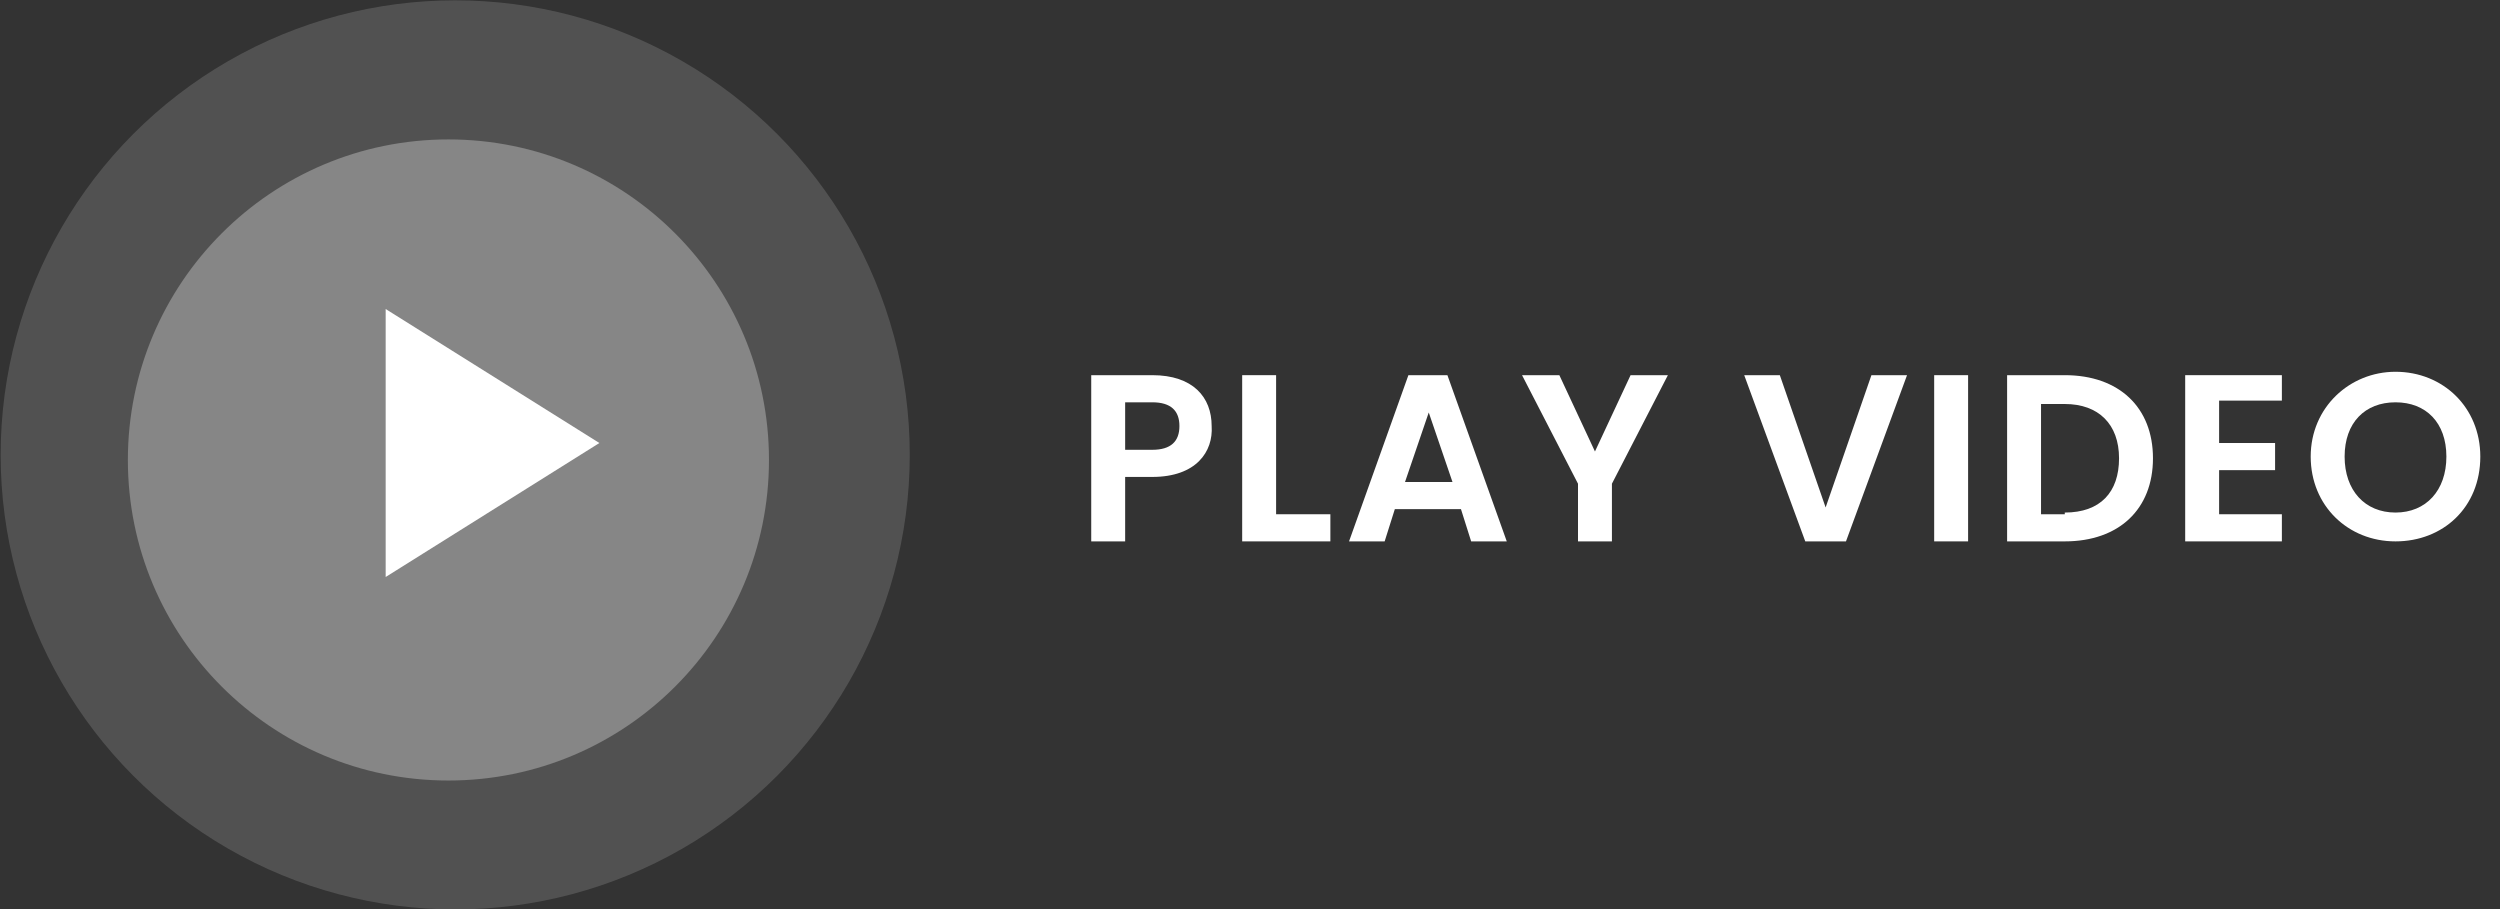
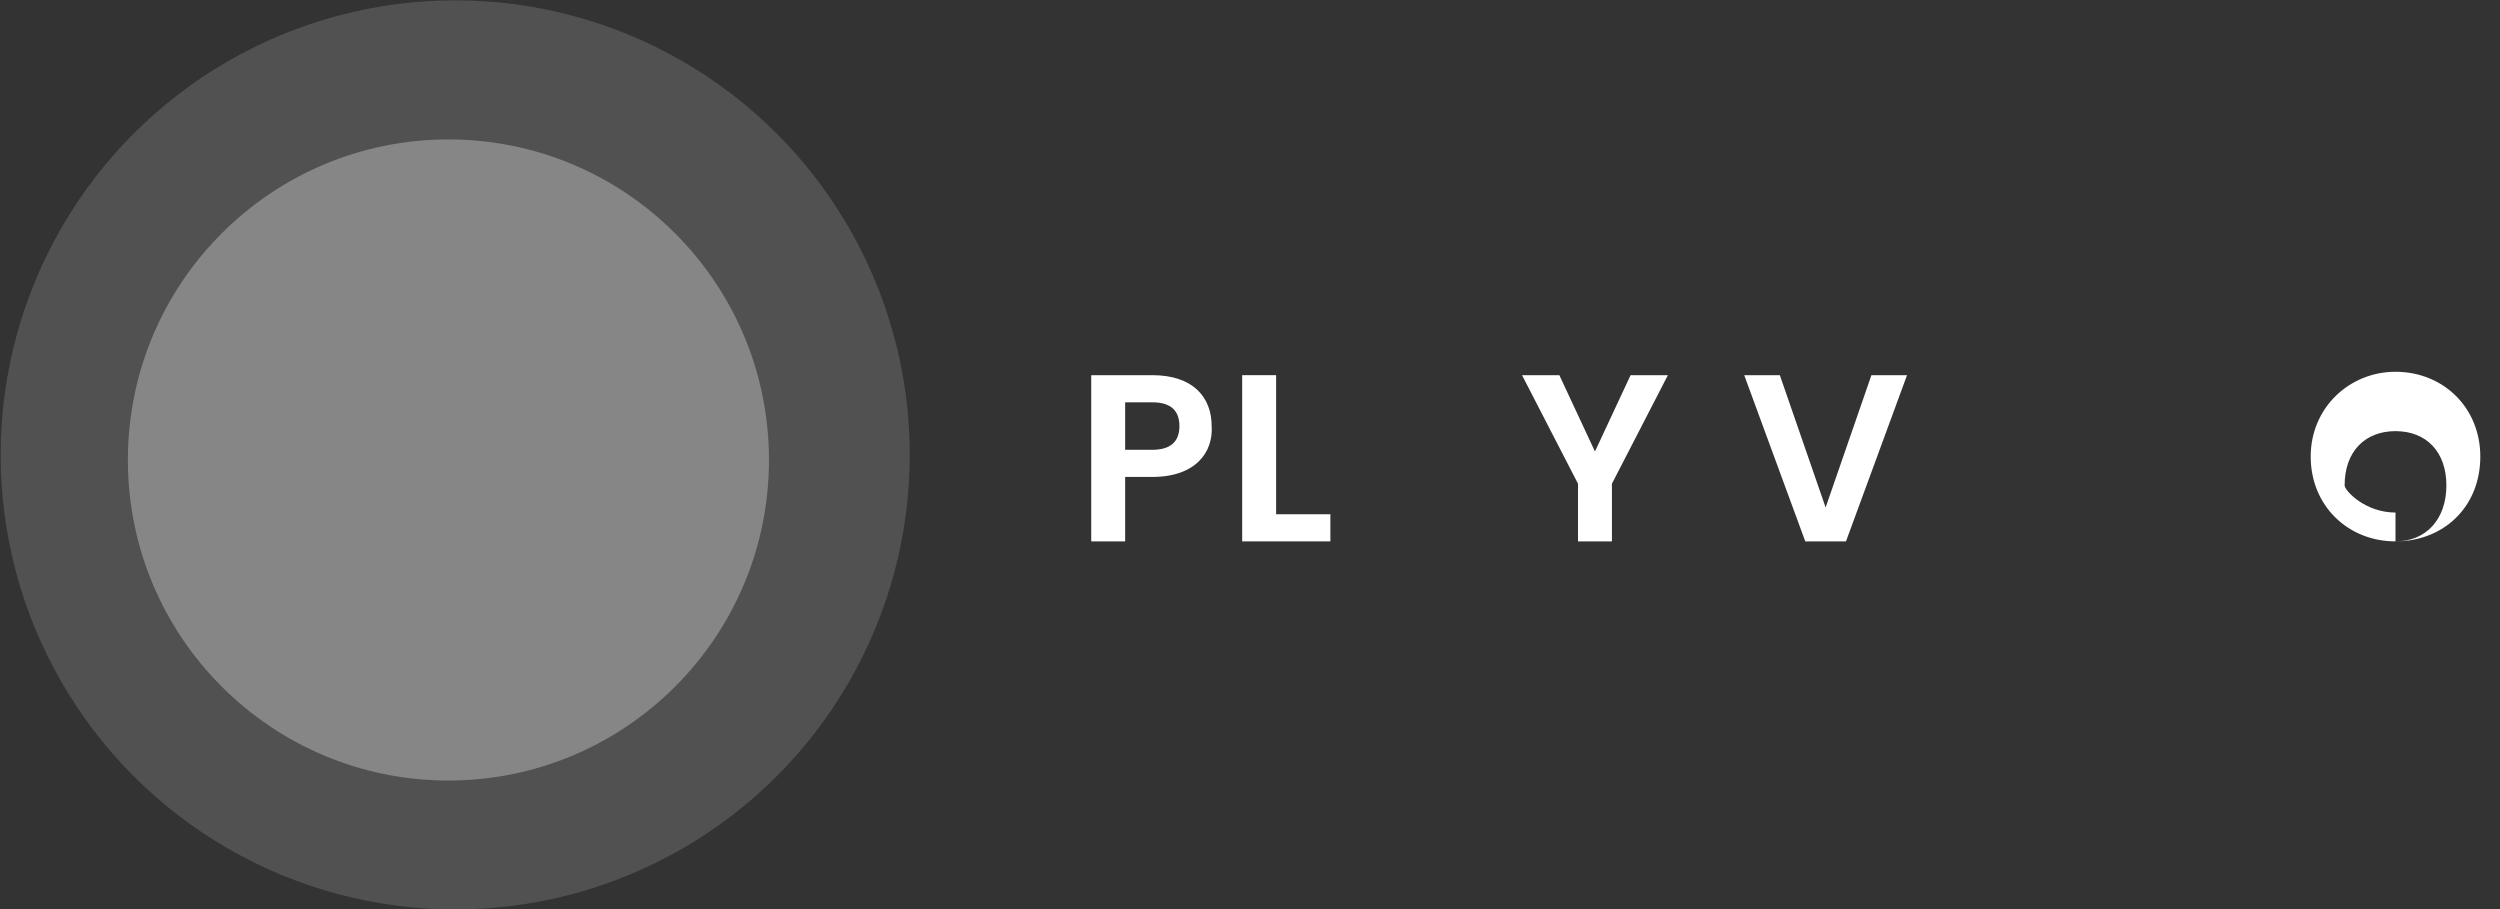
<svg xmlns="http://www.w3.org/2000/svg" version="1.1" id="Layer_1" x="0px" y="0px" viewBox="0 0 147.4 53.6" style="enable-background:new 0 0 147.4 53.6;" xml:space="preserve">
  <rect x="0" y="0" width="147.4" height="53.6" fill="#333333" stroke="none" />
  <style type="text/css">
	.st0{enable-background:new    ;}
	.st1{fill:#FFFFFF;}
	.st2{opacity:0.149;fill:#FFFFFF;enable-background:new    ;}
	.st3{opacity:0.302;fill:#FFFFFF;enable-background:new    ;}
</style>
  <g transform="translate(-317.461 -702.28)">
    <g class="st0">
      <path class="st1" d="M385.4,730.4h-1.6v3.8h-2v-9.8h3.6c2.4,0,3.5,1.3,3.5,3C389,728.9,388,730.4,385.4,730.4z M385.4,728.8    c1.1,0,1.6-0.5,1.6-1.4c0-0.9-0.5-1.4-1.6-1.4h-1.6v2.8H385.4z" />
      <path class="st1" d="M392.7,724.4v8.2h3.2v1.6h-5.2v-9.8H392.7z" />
-       <path class="st1" d="M403.6,732.3h-3.9l-0.6,1.9H397l3.5-9.8h2.3l3.5,9.8h-2.1L403.6,732.3z M401.7,726.6l-1.4,4.1h2.8    L401.7,726.6z" />
      <path class="st1" d="M407.2,724.4h2.2l2.1,4.5l2.1-4.5h2.2l-3.3,6.4v3.4h-2v-3.4L407.2,724.4z" />
      <path class="st1" d="M427.8,724.4h2.1l-3.6,9.8h-2.4l-3.6-9.8h2.1l2.7,7.8L427.8,724.4z" />
-       <path class="st1" d="M431.5,724.4h2v9.8h-2V724.4z" />
-       <path class="st1" d="M444.4,729.3c0,3-2,4.9-5.2,4.9h-3.4v-9.8h3.4C442.4,724.4,444.4,726.3,444.4,729.3z M439.2,732.5    c2.1,0,3.2-1.2,3.2-3.2c0-2-1.2-3.2-3.2-3.2h-1.4v6.5H439.2z" />
-       <path class="st1" d="M452,725.9h-3.7v2.5h3.3v1.6h-3.3v2.6h3.7v1.6h-5.7v-9.8h5.7V725.9z" />
-       <path class="st1" d="M458.7,734.2c-2.8,0-5-2.1-5-5c0-2.9,2.3-5,5-5c2.8,0,5,2.1,5,5C463.7,732.2,461.5,734.2,458.7,734.2z     M458.7,732.5c1.8,0,3-1.3,3-3.3c0-2-1.2-3.2-3-3.2c-1.8,0-3,1.2-3,3.2C455.7,731.2,456.9,732.5,458.7,732.5z" />
+       <path class="st1" d="M458.7,734.2c-2.8,0-5-2.1-5-5c0-2.9,2.3-5,5-5c2.8,0,5,2.1,5,5C463.7,732.2,461.5,734.2,458.7,734.2z     c1.8,0,3-1.3,3-3.3c0-2-1.2-3.2-3-3.2c-1.8,0-3,1.2-3,3.2C455.7,731.2,456.9,732.5,458.7,732.5z" />
    </g>
    <circle class="st2" cx="344.3" cy="729.1" r="26.8" />
    <circle class="st3" cx="343.9" cy="729.4" r="18.9" />
-     <path class="st1" d="M352.8,728.4l-12.6-7.9v15.8L352.8,728.4" />
  </g>
</svg>